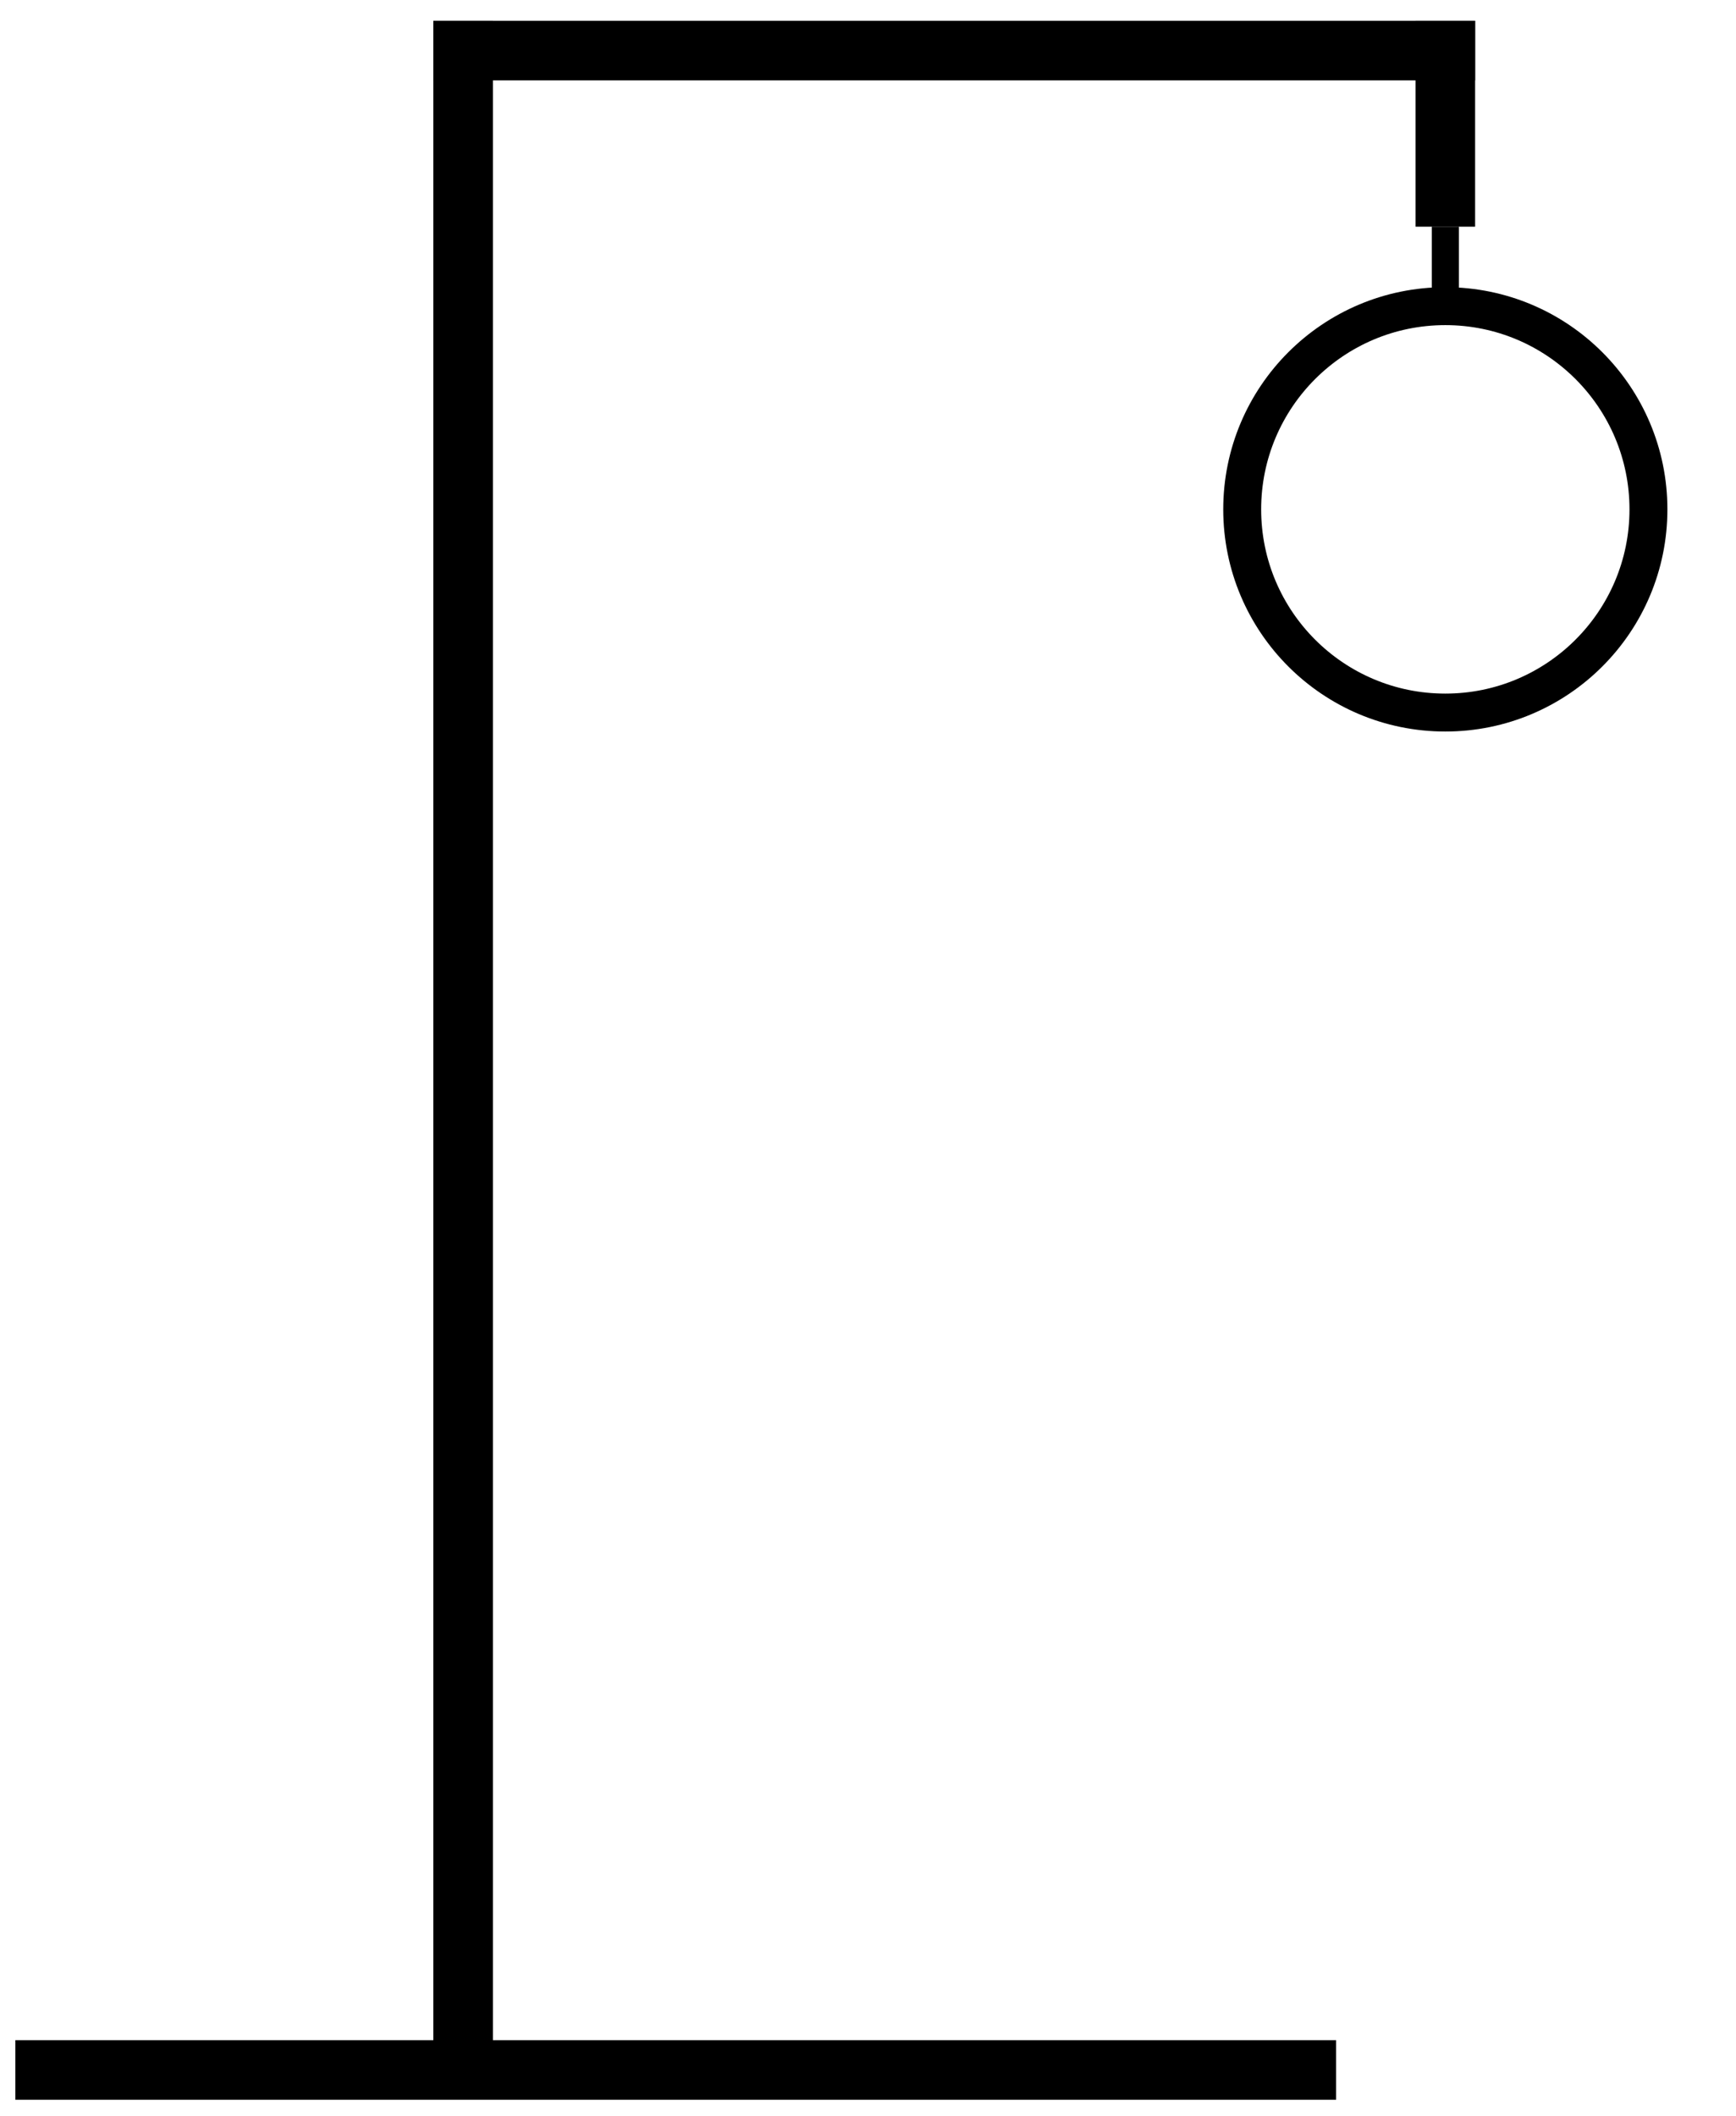
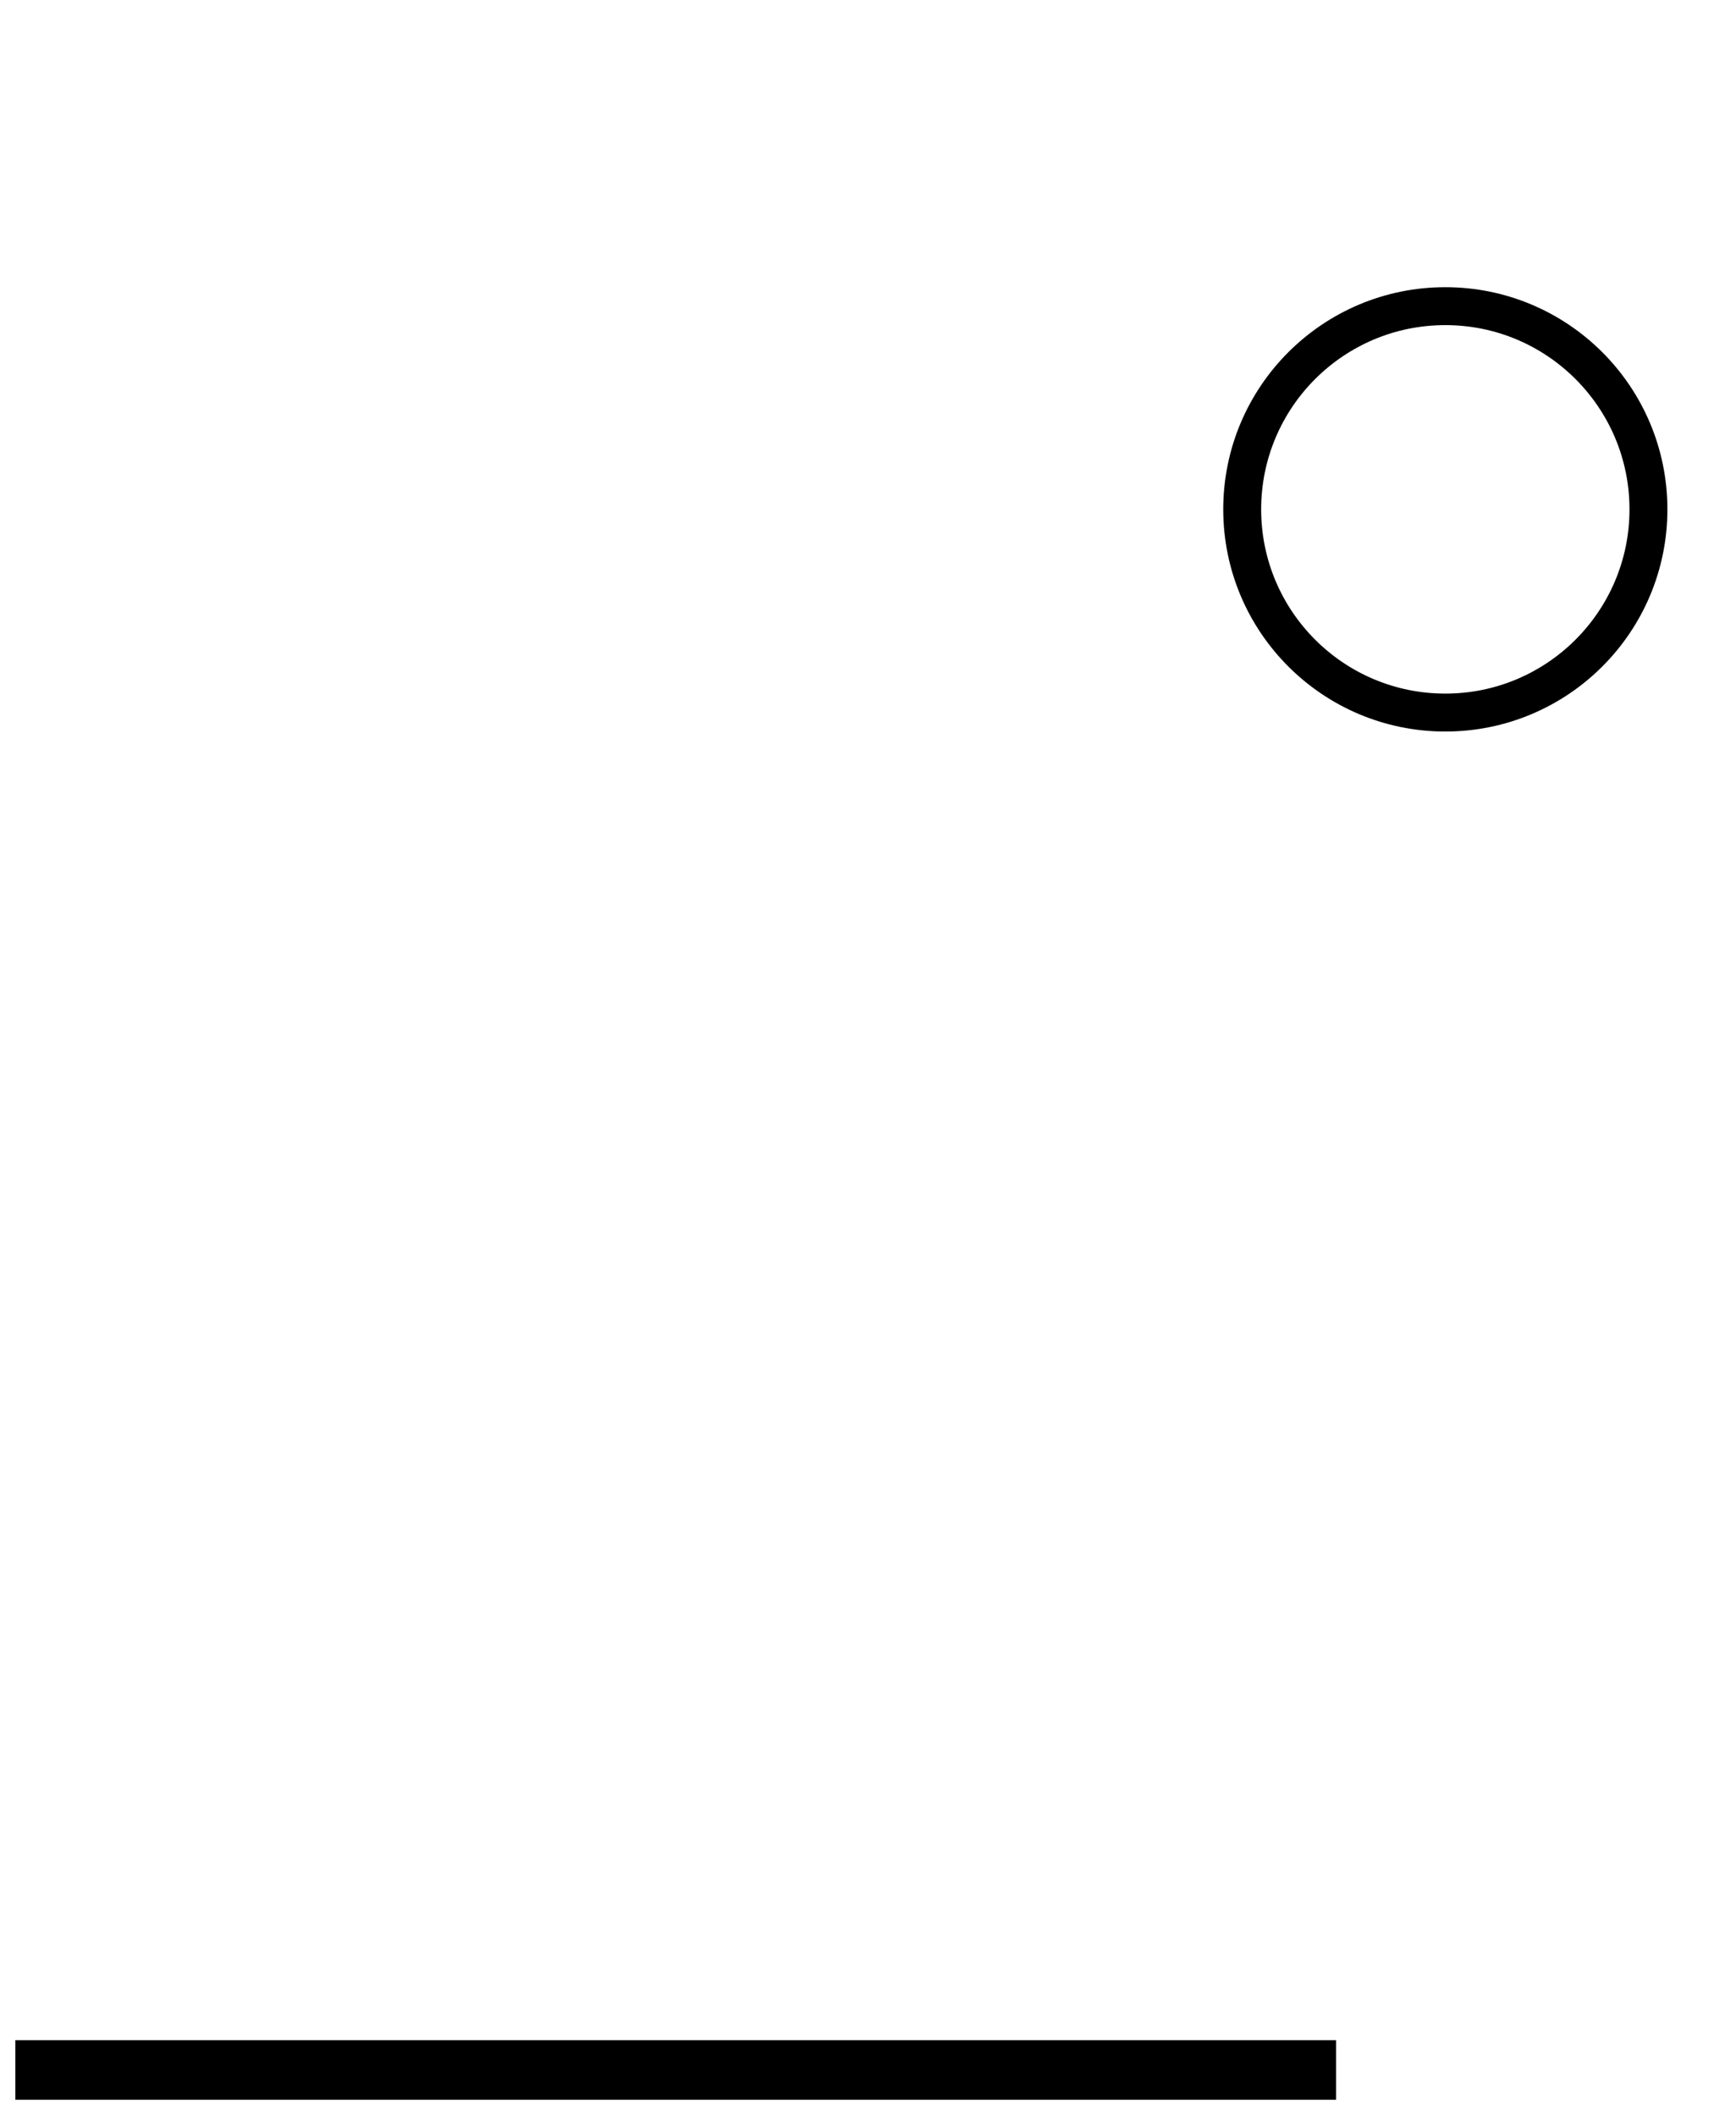
<svg xmlns="http://www.w3.org/2000/svg" id="Layer_2" data-name="Layer 2" viewBox="0 0 641 781">
  <defs>
    <style>.cls-1{fill:none;stroke:#000;stroke-miterlimit:10;stroke-width:14px;}</style>
  </defs>
-   <rect x="160" y="7.67" width="22" height="754" />
  <rect x="5.67" y="753" width="487.67" height="22" />
-   <rect x="160" y="7.67" width="384.67" height="22" />
-   <rect x="522.67" y="7.67" width="22" height="76" />
-   <rect x="528.67" y="83.67" width="10" height="29.33" />
  <circle class="cls-1" cx="533.67" cy="188" r="75" />
</svg>